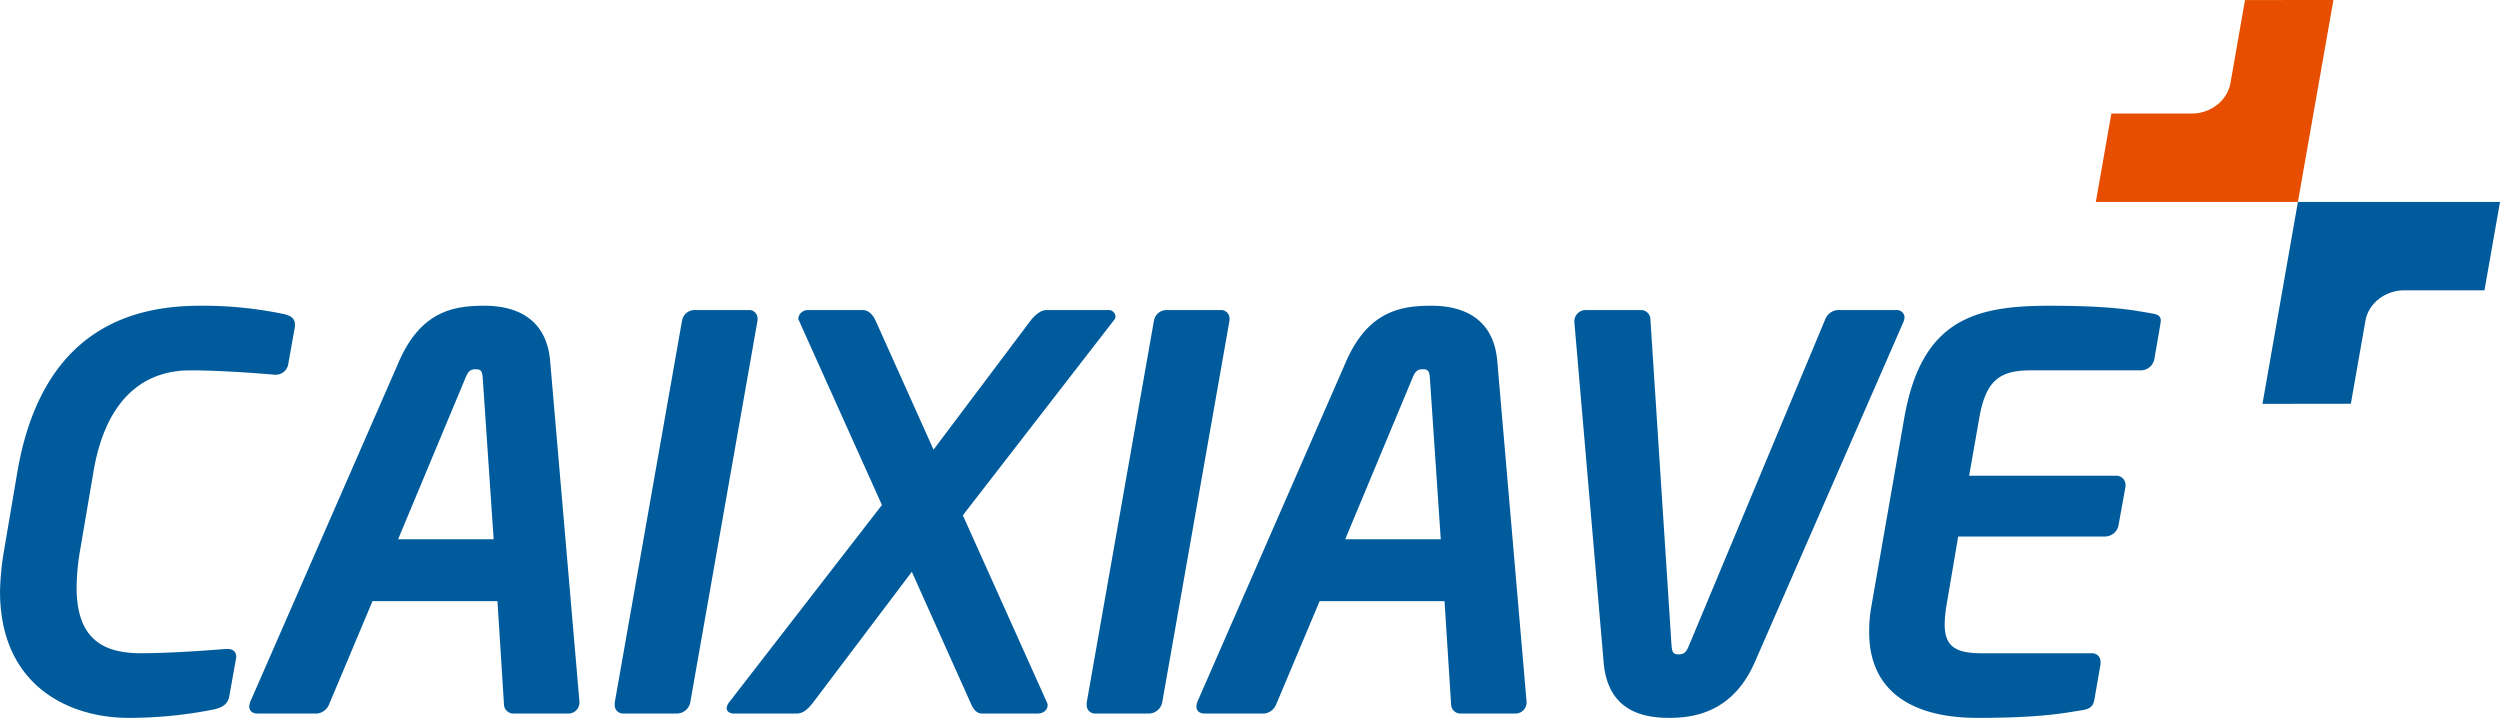
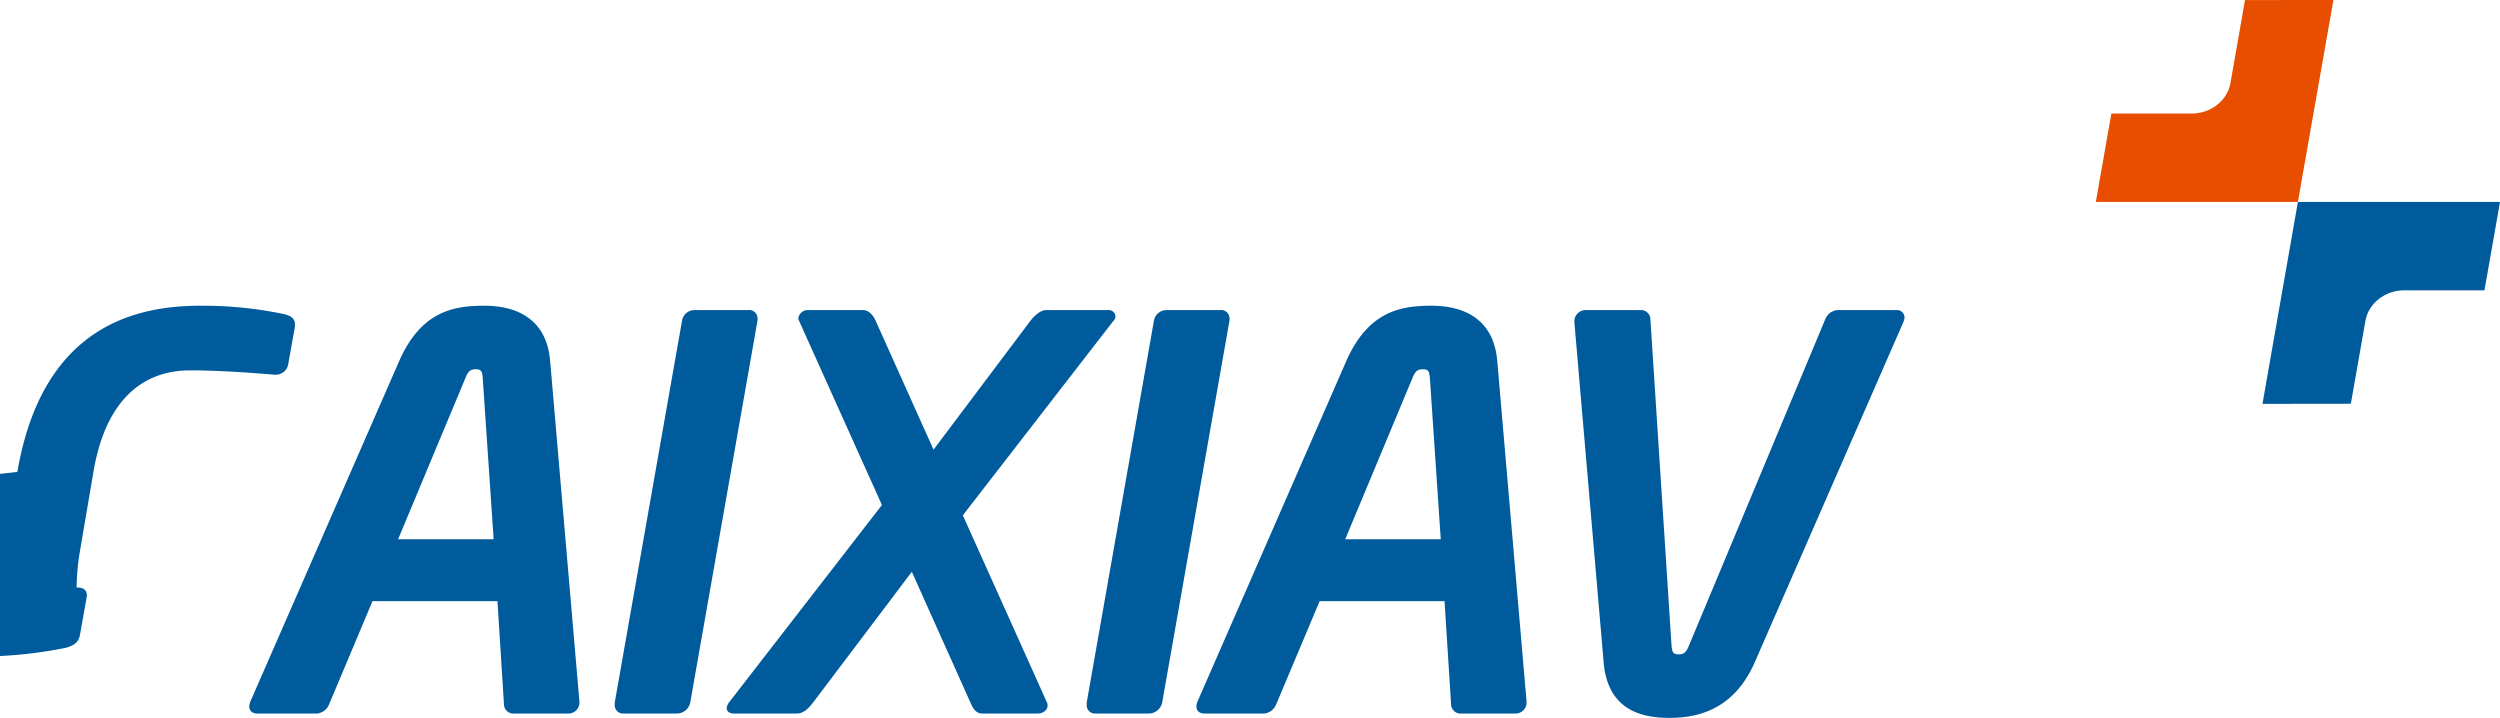
<svg xmlns="http://www.w3.org/2000/svg" width="595.276" height="170.929" viewBox="0 0 595.276 170.929">
  <g id="logo-1" transform="translate(-122.862 -161.961)">
    <g id="Grupo_73" data-name="Grupo 73">
      <g id="Grupo_72" data-name="Grupo 72">
-         <path id="Caminho_314" data-name="Caminho 314" d="M193.08,239.785l-1.553,8.675a3.007,3.007,0,0,1-3.1,2.722h-.257c-4.4-.39-13.189-1.032-20.046-1.032-10.864,0-20.041,6.574-23.014,24.171l-3.236,19.007a54.811,54.811,0,0,0-.77,8.535c0,12.164,6.212,15.637,15.256,15.637,6.852,0,15.644-.638,20.3-1.022h.266c1.552,0,2.188.773,2.188,1.936,0,.257-.126.519-.126.777l-1.546,8.648c-.39,1.825-1.555,2.473-3.374,2.989a102.479,102.479,0,0,1-20.685,2.062c-13.708,0-30.515-7.361-30.515-30.123a64.972,64.972,0,0,1,.906-9.439L127,274.321c5.95-34.654,28.068-39.562,43.575-39.562a93.938,93.938,0,0,1,20.184,2.05c1.421.4,2.323,1.048,2.323,2.337v.639Z" fill="#005b9d" />
+         <path id="Caminho_314" data-name="Caminho 314" d="M193.08,239.785l-1.553,8.675a3.007,3.007,0,0,1-3.1,2.722h-.257c-4.4-.39-13.189-1.032-20.046-1.032-10.864,0-20.041,6.574-23.014,24.171l-3.236,19.007a54.811,54.811,0,0,0-.77,8.535h.266c1.552,0,2.188.773,2.188,1.936,0,.257-.126.519-.126.777l-1.546,8.648c-.39,1.825-1.555,2.473-3.374,2.989a102.479,102.479,0,0,1-20.685,2.062c-13.708,0-30.515-7.361-30.515-30.123a64.972,64.972,0,0,1,.906-9.439L127,274.321c5.95-34.654,28.068-39.562,43.575-39.562a93.938,93.938,0,0,1,20.184,2.05c1.421.4,2.323,1.048,2.323,2.337v.639Z" fill="#005b9d" />
        <path id="Caminho_315" data-name="Caminho 315" d="M258.124,331.865h-13.2a2.251,2.251,0,0,1-2.062-2.2L241.312,305.1H211.557l-10.332,24.565a3.519,3.519,0,0,1-2.847,2.2H184.159c-1.173,0-1.948-.637-1.948-1.685a4.08,4.08,0,0,1,.258-1.154l35.437-81.084c5.3-12.032,13.186-13.183,20.31-13.183,6.59,0,14.73,2.331,15.644,13.183l6.972,81.084v.246A2.626,2.626,0,0,1,258.124,331.865Zm-20.318-79.9c-.109-1.578-.374-2.082-1.663-2.082s-1.82.5-2.456,2.082l-16.033,38.4h22.752Z" fill="#005b9d" />
        <path id="Caminho_316" data-name="Caminho 316" d="M303.245,238.236l-16.033,91.036a3.305,3.305,0,0,1-3.1,2.593H271.3a1.982,1.982,0,0,1-2.064-2.086v-.507l16.039-91.036a3.034,3.034,0,0,1,2.974-2.449h12.8a2.006,2.006,0,0,1,2.193,2.07Z" fill="#005b9d" />
        <path id="Caminho_317" data-name="Caminho 317" d="M388.075,238.236l-35.95,46.422,20.049,44.614a1.392,1.392,0,0,1,.129.65c0,1.026-.9,1.943-2.449,1.943H356.788c-1.423,0-2.2-1.037-2.844-2.593l-13.965-31.161-23.538,31.161c-1.3,1.676-2.455,2.593-3.893,2.593H297.692c-1.288,0-1.8-.637-1.8-1.295a2.666,2.666,0,0,1,.515-1.3l36.451-47.061-19.782-43.975c-.13-.115-.13-.379-.13-.5a2.277,2.277,0,0,1,2.326-1.944H328.33c1.432,0,2.463,1.3,2.988,2.449l13.829,30.787L368.3,238.236c.906-1.146,2.326-2.449,3.751-2.449h14.608a1.643,1.643,0,0,1,1.816,1.549A1.4,1.4,0,0,1,388.075,238.236Z" fill="#005b9d" />
        <path id="Caminho_318" data-name="Caminho 318" d="M415.626,238.236l-16.039,91.036a3.308,3.308,0,0,1-3.1,2.593H383.674a1.978,1.978,0,0,1-2.06-2.086v-.507l16.028-91.036a3.052,3.052,0,0,1,2.988-2.449h12.787a2.016,2.016,0,0,1,2.209,2.07Z" fill="#005b9d" />
        <path id="Caminho_319" data-name="Caminho 319" d="M483.644,331.865h-13.2a2.24,2.24,0,0,1-2.06-2.2L466.819,305.1H437.08l-10.339,24.565a3.507,3.507,0,0,1-2.842,2.2H409.671c-1.165,0-1.936-.637-1.936-1.685a3.7,3.7,0,0,1,.256-1.154l35.429-81.084c5.306-12.032,13.183-13.183,20.306-13.183,6.6,0,14.736,2.331,15.652,13.183l6.976,81.084v.246A2.633,2.633,0,0,1,483.644,331.865Zm-20.311-79.9c-.131-1.578-.38-2.082-1.678-2.082s-1.812.5-2.468,2.082l-16.018,38.4h22.753Z" fill="#005b9d" />
        <path id="Caminho_320" data-name="Caminho 320" d="M576.087,238.631,540.659,319.72c-5.3,12.026-14.739,13.17-20.295,13.17s-14.621-1.144-15.652-13.17l-6.981-81.089v-.266a2.7,2.7,0,0,1,2.713-2.578h13.319a2.254,2.254,0,0,1,2.076,2.205l5.035,77.7c.136,1.558.393,2.08,1.684,2.08s1.816-.522,2.457-2.08l32.455-77.7a3.5,3.5,0,0,1,2.848-2.205h14.089a1.807,1.807,0,0,1,1.946,1.807A3.947,3.947,0,0,1,576.087,238.631Z" fill="#005b9d" />
-         <path id="Caminho_321" data-name="Caminho 321" d="M637.247,239.289l-1.43,8.258a3.3,3.3,0,0,1-3.107,2.6H606.339c-7.5,0-10.6,2.578-12.152,11.11l-2.455,13.975h35.033a2.173,2.173,0,0,1,2.207,2.182v.4l-1.685,9.311a3.3,3.3,0,0,1-3.11,2.583H589.126L586.29,306.4a29.508,29.508,0,0,0-.379,4.262c0,5.17,2.584,6.842,8.656,6.842h26.379a1.977,1.977,0,0,1,2.075,2.083v.524l-1.436,8.258c-.244,1.815-1.154,2.463-3.1,2.72-4.265.661-9.444,1.805-24.824,1.805-14.613,0-25.731-5.672-25.731-20.431a33.72,33.72,0,0,1,.515-6.063l7.882-45.136c4.14-23.268,16.823-26.5,34.529-26.5,15.393,0,20.305,1.151,24.315,1.81,1.547.24,2.2.638,2.2,1.8C637.375,238.631,637.247,238.889,637.247,239.289Z" fill="#005b9d" />
      </g>
    </g>
    <g id="Grupo_75" data-name="Grupo 75">
      <path id="Caminho_327" data-name="Caminho 327" d="M653.941,181.829l3.478-19.854,21.057-.014-8.461,48.086H621.9l3.7-21.046h19.141C649.219,189,653.2,185.931,653.941,181.829Z" fill="#e74e00" />
      <path id="Caminho_328" data-name="Caminho 328" d="M686.11,238.265,682.622,258.1l-21.042.027,8.435-48.079h48.123l-3.7,21.04H695.292C690.831,231.087,686.843,234.163,686.11,238.265Z" fill="#005b9d" />
    </g>
  </g>
</svg>